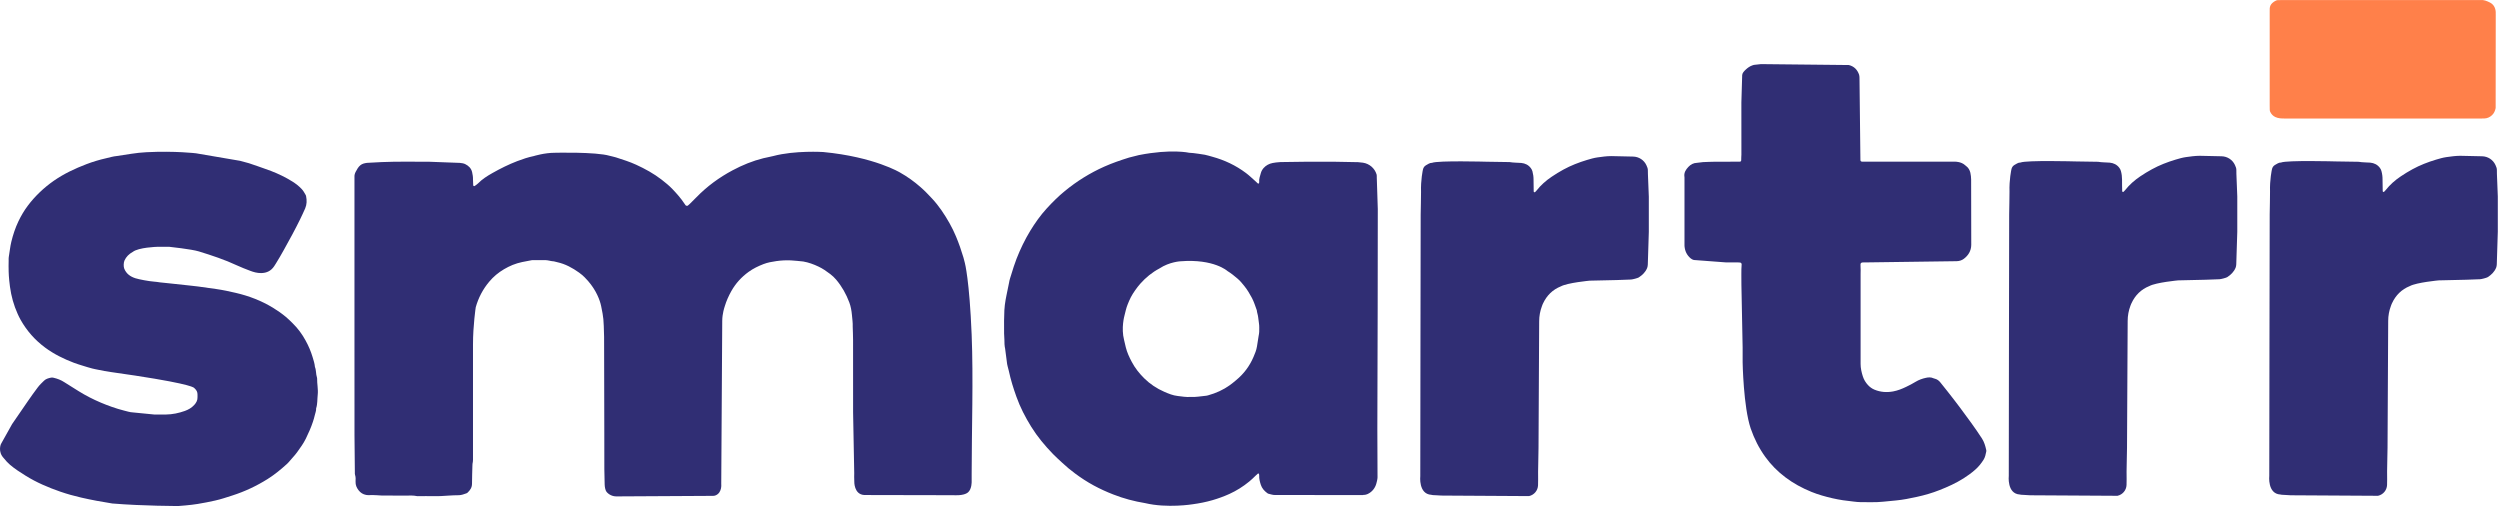
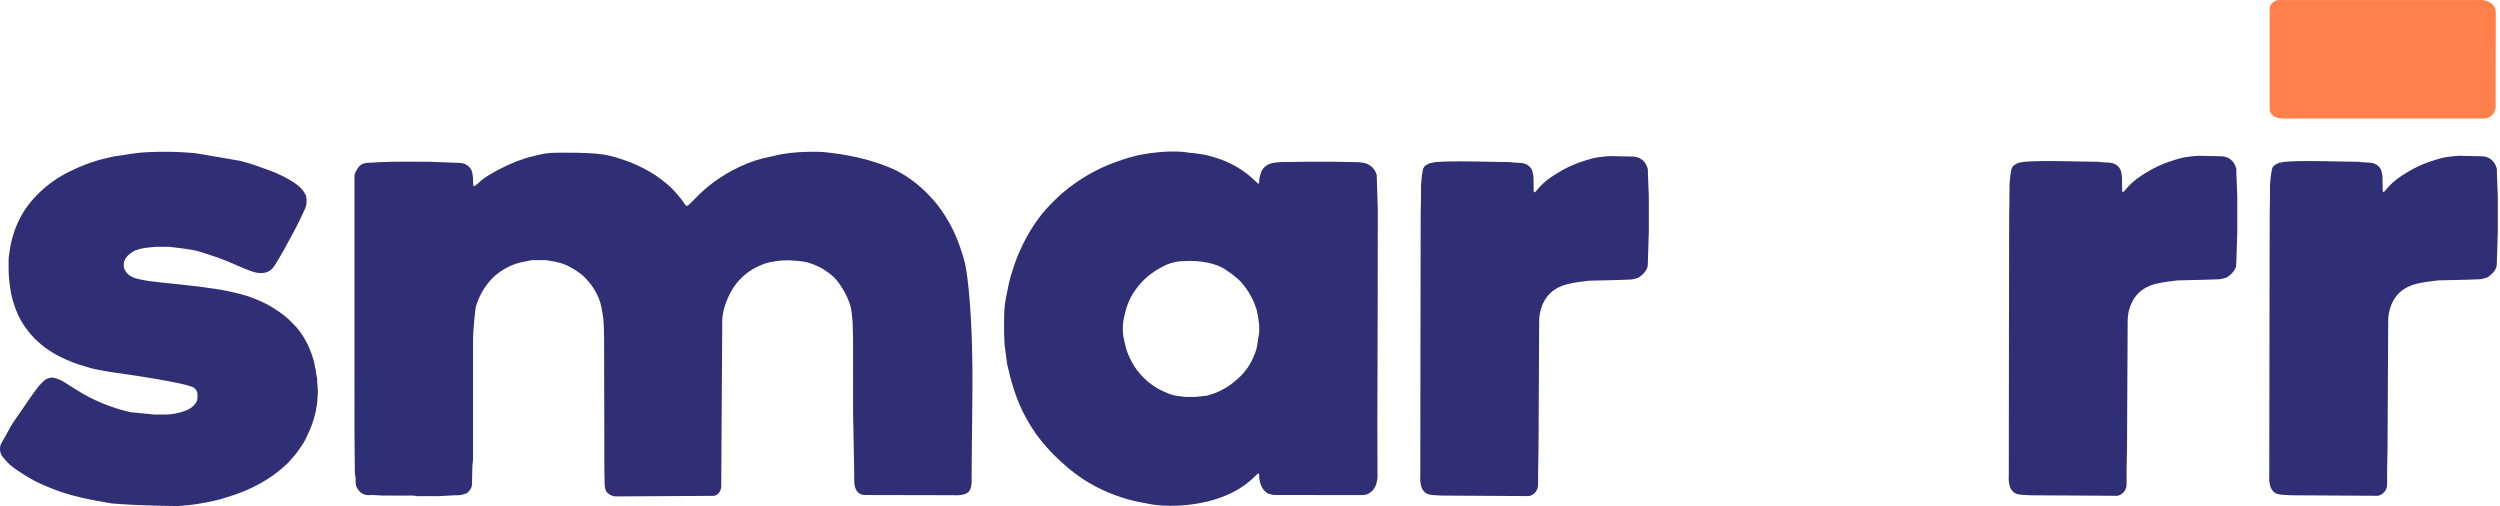
<svg xmlns="http://www.w3.org/2000/svg" width="583" height="118" viewBox="0 0 583 118" fill="none">
  <path d="M45.724 35.752C45.724 35.752 40.867 35.159 34.175 35.494C32.975 35.557 31.768 35.683 30.574 35.871L27.26 36.381C26.394 36.457 25.557 36.716 24.712 36.911C23.163 37.26 21.642 37.721 20.169 38.279C17.497 39.298 14.915 40.512 12.549 42.152C11.37 42.975 10.267 43.875 9.241 44.866C8.236 45.829 7.315 46.862 6.478 47.979C5.613 49.13 4.894 50.358 4.28 51.649C3.568 53.15 3.045 54.727 2.647 56.353C2.354 57.546 2.256 58.767 2.04 59.975C1.991 60.226 2.026 60.498 2.019 60.756C1.998 61.614 1.991 62.48 2.019 63.345C2.019 63.345 2.033 64.72 2.326 66.869C2.619 69.053 3.205 71.182 4.112 73.185C4.322 73.659 4.552 74.127 4.81 74.587C6.255 77.155 8.16 79.305 10.511 81.049C12.57 82.578 14.852 83.694 17.232 84.601C17.936 84.867 18.655 85.083 19.374 85.306C20.093 85.529 20.805 85.753 21.537 85.941C21.998 86.067 22.479 86.137 22.954 86.241C23.896 86.451 24.845 86.611 25.801 86.751C43.024 89.165 45.027 90.219 45.257 90.449C45.32 90.505 45.383 90.575 45.445 90.631C45.843 91.001 46.073 91.454 46.059 92.033C46.052 92.222 46.052 92.41 46.059 92.599C46.094 93.331 45.78 93.91 45.299 94.434C44.692 95.104 43.924 95.537 43.108 95.83C41.684 96.339 40.212 96.646 38.69 96.667C37.818 96.681 36.939 96.674 36.066 96.674L31.021 96.178C30.288 96.144 29.597 95.913 28.899 95.739C27.057 95.271 25.264 94.629 23.512 93.89C21.719 93.129 19.988 92.25 18.334 91.217C17.225 90.526 16.101 89.842 15.005 89.13C14.231 88.621 13.386 88.3 12.493 88.091C12.305 88.049 12.089 88.021 11.9 88.063C11.321 88.188 10.735 88.328 10.288 88.76C9.779 89.256 9.255 89.744 8.823 90.317C8.041 91.37 7.266 92.417 6.527 93.506C5.306 95.313 4.035 97.093 2.821 98.9L0.218 103.555C0.218 103.555 -0.584 105.306 0.888 106.855C1.328 107.414 1.809 107.93 2.354 108.405C3.484 109.361 4.719 110.149 5.962 110.924C8.495 112.508 11.237 113.673 14.05 114.65C15.655 115.202 17.288 115.662 18.948 116.039C21.349 116.59 23.763 117.03 26.192 117.414C33.387 118.007 41.628 118 41.628 118C41.628 118 44.461 117.805 46.108 117.518C47.476 117.309 48.837 117.016 50.191 116.723C51.551 116.423 52.856 115.969 54.175 115.551C57.099 114.615 59.849 113.317 62.445 111.685C64.071 110.659 65.536 109.444 66.953 108.16C67.064 108.063 67.225 107.888 67.323 107.777C67.951 106.995 68.683 106.297 69.277 105.474C70.016 104.441 70.77 103.422 71.328 102.278C71.949 100.994 72.535 99.696 72.982 98.335C73.143 97.846 73.296 97.351 73.401 96.855C73.512 96.318 73.764 95.802 73.722 95.23C74.064 94.197 73.973 93.115 74.092 92.054C74.231 90.784 73.924 89.521 73.952 88.244C73.952 88.174 73.945 88.097 73.917 88.035C73.645 87.232 73.764 86.36 73.443 85.571C73.373 84.783 73.129 84.029 72.898 83.275C72.501 81.943 71.956 80.665 71.286 79.451C70.47 77.944 69.465 76.569 68.23 75.369C67.713 74.867 67.218 74.357 66.667 73.903C65.718 73.115 64.706 72.403 63.659 71.768C60.951 70.121 58.034 69.005 54.957 68.293C53.456 67.944 51.942 67.616 50.407 67.4C48.997 67.204 47.581 67.002 46.171 66.806C45.585 66.723 44.992 66.667 44.398 66.604C42.828 66.43 41.251 66.262 39.674 66.095C38.886 66.011 38.097 65.948 37.309 65.85C36.799 65.781 36.297 65.69 35.78 65.662C34.782 65.592 32.444 65.166 31.579 64.887C30.4 64.51 29.444 63.841 28.969 62.633C28.781 62.152 28.816 61.259 29.018 60.777C29.416 59.863 30.107 59.214 30.958 58.746C32.291 57.686 36.604 57.56 36.604 57.56C37.56 57.546 38.509 57.553 39.465 57.553C39.465 57.553 44.678 58.104 46.367 58.628C49.402 59.563 52.403 60.554 55.285 61.901C56.255 62.354 57.26 62.731 58.251 63.115C59.109 63.45 59.981 63.694 60.909 63.68C62.187 63.666 63.212 63.171 63.931 62.089C64.064 61.894 64.189 61.691 64.315 61.489C64.964 60.449 65.578 59.381 66.178 58.307C67.49 55.955 68.788 53.589 69.974 51.168C70.386 50.309 70.798 49.451 71.175 48.579C71.558 47.672 71.579 46.73 71.384 45.773C71.363 45.655 71.328 45.536 71.265 45.439C70.993 44.957 70.728 44.475 70.337 44.064C69.702 43.394 68.984 42.836 68.209 42.347C66.625 41.349 64.95 40.547 63.205 39.87C62.166 39.472 61.112 39.137 60.079 38.753C58.739 38.251 57.371 37.832 55.99 37.504L45.724 35.752Z" fill="#302E74" />
  <path d="M191.964 35.452C191.964 35.452 185.411 35.034 180.324 36.388C179.556 36.597 178.782 36.702 178.014 36.897C175.495 37.525 173.115 38.502 170.84 39.716C167.707 41.384 164.86 43.471 162.382 46.025C161.88 46.541 161.371 47.044 160.861 47.546C160.722 47.686 160.568 47.811 160.415 47.937C160.282 48.048 159.982 48 159.87 47.86C159.779 47.734 159.682 47.602 159.598 47.469C158.789 46.234 157.812 45.145 156.8 44.078C156.032 43.275 155.167 42.577 154.287 41.894C152.452 40.477 150.442 39.374 148.342 38.411C146.828 37.713 145.236 37.225 143.659 36.709C143.171 36.548 142.654 36.471 142.166 36.332C138.949 35.383 129.375 35.627 129.375 35.627C126.939 35.627 124.483 36.395 124.483 36.395C123.157 36.667 121.88 37.092 120.624 37.574C118.621 38.342 116.702 39.297 114.839 40.351C113.624 41.035 112.452 41.775 111.468 42.78C111.245 43.003 110.973 43.171 110.714 43.359C110.568 43.471 110.365 43.373 110.351 43.191C110.331 42.759 110.296 42.319 110.303 41.886C110.317 41.286 110.233 40.7 110.093 40.121C109.877 39.235 109.277 38.669 108.516 38.286C108.146 38.09 107.679 38.034 107.253 37.986L100.121 37.72C96.423 37.72 92.724 37.644 89.032 37.797L85.592 37.979C85.041 38.055 84.496 38.16 84.043 38.53C83.534 38.942 83.254 39.507 82.947 40.065C82.731 40.463 82.633 40.868 82.661 41.321C82.675 41.635 82.661 41.956 82.661 42.27C82.661 53.401 82.661 64.525 82.661 75.655C82.661 84.273 82.654 92.899 82.668 101.524C82.675 104.378 82.724 107.239 82.752 110.1C82.759 110.296 82.724 110.512 82.787 110.694C82.968 111.238 82.947 111.789 82.919 112.34C82.891 113.101 83.157 113.715 83.61 114.315C84.071 114.922 84.65 115.278 85.376 115.418C85.606 115.467 85.85 115.46 86.088 115.46C86.688 115.467 87.288 115.418 87.874 115.488C88.67 115.578 89.465 115.564 90.254 115.564C91.768 115.571 93.275 115.564 94.79 115.571C95.578 115.571 96.381 115.509 97.162 115.683C97.316 115.718 97.483 115.704 97.637 115.704C99.905 115.641 102.166 115.809 104.427 115.585C105.292 115.502 106.171 115.509 107.044 115.481C107.658 115.46 108.202 115.237 108.76 115.048C108.872 115.013 108.977 114.936 109.06 114.86C109.654 114.294 110.079 113.673 110.072 112.794C110.072 111.37 110.135 109.94 110.17 108.509C110.17 108.391 110.163 108.272 110.191 108.153C110.344 107.525 110.303 106.89 110.303 106.255C110.303 97.595 110.303 88.935 110.303 80.268C110.303 75.962 110.938 71.649 110.945 71.642C111.566 69.444 112.605 67.448 114.085 65.69C114.566 65.118 115.104 64.573 115.676 64.092C116.841 63.122 118.139 62.368 119.542 61.782C120.987 61.189 122.515 60.959 124.029 60.672C124.148 60.651 124.266 60.665 124.392 60.665C125.341 60.665 126.297 60.651 127.253 60.665C127.525 60.672 127.797 60.728 128.07 60.777C128.307 60.812 128.537 60.903 128.774 60.91C129.179 60.917 129.542 61.056 129.933 61.14C131.831 61.552 133.492 62.466 135.048 63.575C136.053 64.294 136.723 65.055 137.135 65.522C139.075 67.755 139.912 70.03 140.191 71.398C140.763 74.252 140.763 74.252 140.875 78.551L140.924 101.001C140.924 103.785 140.924 106.569 140.931 109.347L141.008 112.976C141.015 113.492 141.154 114.336 141.44 114.692C142.005 115.383 142.871 115.767 143.771 115.76L166.29 115.634C166.507 115.634 166.73 115.592 166.925 115.502C168.426 114.839 168.195 112.885 168.195 112.885L168.426 74.846C168.433 73.101 168.963 71.601 168.963 71.601C168.991 71.524 169.012 71.447 169.033 71.37C169.403 70.149 169.926 68.991 170.547 67.881C171.552 66.095 172.906 64.608 174.574 63.401C175.641 62.626 176.821 62.061 178.042 61.587C179.005 61.217 180.01 61.035 181.043 60.889C182.159 60.728 183.311 60.672 184.434 60.721C184.727 60.735 187.009 60.924 187.302 60.979C188.558 61.196 189.745 61.628 190.896 62.18C191.873 62.64 192.745 63.254 193.604 63.903C194.113 64.287 194.574 64.727 194.986 65.208C196.332 66.799 197.337 68.593 198.063 70.54C198.412 71.475 198.579 72.452 198.67 73.436C198.747 74.343 198.893 75.327 198.852 76.157C198.879 77.19 198.935 78.223 198.935 79.256C198.949 84.894 198.942 90.54 198.942 96.186L199.207 110.352C199.2 110.994 199.173 111.322 199.221 112.278C199.221 112.278 199.103 115.313 201.566 115.439L222.411 115.481C222.411 115.481 224.741 115.669 225.725 114.839C226.66 114.043 226.591 112.292 226.591 112.292V110.449C226.598 100.233 227.002 88.272 226.591 78.07C226.074 65.285 225.007 61.328 225.007 61.328C224.895 60.903 224.797 60.477 224.679 60.065C224.183 58.39 223.611 56.743 222.934 55.132C222.48 54.071 221.992 53.031 221.42 52.033C220.261 49.995 218.977 48.041 217.365 46.311C216.5 45.383 215.628 44.468 214.665 43.631C213.199 42.347 211.622 41.21 209.926 40.254C209.926 40.254 203.897 36.583 191.964 35.452Z" fill="#302E74" />
-   <path d="M270.38 62.605C268.677 63.506 267.205 64.713 265.928 66.144C265.474 66.646 265.077 67.19 264.686 67.742C264.344 68.223 264.023 68.733 263.744 69.256C263.451 69.814 263.206 70.407 262.969 70.993C262.62 71.838 262.453 72.731 262.222 73.61C262.222 73.61 261.406 76.486 262.139 79.298C262.292 79.863 262.397 80.428 262.536 80.993C262.829 82.187 263.346 83.296 263.925 84.385C264.693 85.844 265.705 87.114 266.863 88.251C268.203 89.57 269.759 90.603 271.49 91.356C272.509 91.803 273.541 92.229 274.658 92.347C275.642 92.459 276.619 92.641 277.645 92.564C278.775 92.647 279.913 92.41 281.057 92.312C281.287 92.299 281.518 92.25 281.741 92.187C283.562 91.684 285.258 90.924 286.793 89.821C287.31 89.451 287.798 89.04 288.287 88.635C290.066 87.162 291.406 85.369 292.313 83.254C292.648 82.466 292.99 81.663 293.123 80.798L293.513 78.335C293.569 78.021 293.639 77.707 293.646 77.393C293.646 76.73 293.695 76.06 293.59 75.397C293.513 74.901 293.444 74.406 293.395 73.91C293.339 73.38 293.123 72.871 293.081 72.34C292.725 71.377 292.432 70.386 291.943 69.472C291.441 68.53 290.897 67.602 290.227 66.765C289.731 66.15 289.236 65.522 288.629 65.006C287.875 64.357 287.107 63.736 286.256 63.213C286.256 63.213 283.109 60.324 275.307 60.931C275.307 60.931 272.753 61.042 270.38 62.605ZM318.126 115.446L297.421 115.439C296.849 115.453 296.333 115.271 295.795 115.139C295.684 115.111 295.586 115.034 295.488 114.964C294.832 114.483 294.274 113.841 294.03 113.073C293.8 112.361 293.604 111.657 293.646 110.882C293.653 110.763 293.625 110.645 293.604 110.533C293.597 110.498 293.569 110.442 293.548 110.442C293.472 110.435 293.374 110.414 293.325 110.456C293.144 110.603 292.969 110.763 292.802 110.931C292.32 111.405 291.839 111.873 291.308 112.306C289.892 113.464 288.356 114.434 286.682 115.195C285.412 115.767 284.114 116.241 282.774 116.632C281.245 117.079 279.696 117.379 278.119 117.595C278.119 117.595 272.229 118.558 267.051 117.33C264.504 116.911 262.02 116.255 259.605 115.306C258.049 114.699 256.542 114.015 255.076 113.22C253.534 112.389 252.076 111.433 250.68 110.394C249.661 109.64 248.684 108.83 247.756 107.958C247.03 107.281 246.284 106.625 245.593 105.913C243.681 103.945 241.922 101.845 240.478 99.514C239.096 97.288 237.896 94.964 237.016 92.487C236.277 90.4 235.753 88.76 235.251 86.472C235.097 85.781 234.846 85.097 234.797 84.392L234.399 81.335C234.239 80.631 234.225 79.919 234.225 79.2C234.225 78.733 234.162 78.258 234.155 77.776C234.141 76.786 234.148 75.795 234.148 74.804C234.155 74.65 234.225 72.501 234.218 72.347C234.295 70.728 234.727 68.781 234.727 68.781L235.321 65.885C235.411 65.264 235.628 64.664 235.816 64.057C236.2 62.815 236.577 61.566 237.051 60.358C237.938 58.097 238.984 55.92 240.24 53.848C241.378 51.984 242.641 50.198 244.12 48.586C245.432 47.155 246.814 45.781 248.321 44.545C251.134 42.242 254.176 40.351 257.498 38.865C259.389 38.02 261.336 37.358 263.304 36.743L265.6 36.164C273.213 34.671 277.331 35.627 277.331 35.627C278.196 35.627 280.966 36.087 280.966 36.087C281.553 36.206 282.111 36.388 282.683 36.541C285.544 37.323 288.189 38.565 290.562 40.351C291.294 40.896 291.95 41.538 292.634 42.138C292.871 42.347 293.088 42.577 293.332 42.787C293.374 42.822 293.472 42.801 293.548 42.794C293.569 42.794 293.597 42.738 293.604 42.71C293.625 42.633 293.653 42.55 293.646 42.473C293.562 41.74 293.841 41.063 294.023 40.379C294.149 39.912 294.379 39.528 294.672 39.186C295.216 38.572 295.963 38.167 296.772 38.014C297.226 37.923 297.826 37.839 298.594 37.797C300.652 37.769 302.718 37.727 304.784 37.714C306.849 37.7 308.922 37.7 310.987 37.714L316.703 37.818C317.135 37.846 317.526 37.888 317.868 37.944C319.341 38.174 320.569 39.221 321.008 40.644C321.015 40.651 321.015 40.665 321.022 40.672C321.085 40.896 321.057 41.147 321.064 41.384L321.301 48.753L321.274 71.984L321.197 99.982L321.239 111.336C321.239 111.336 321.253 111.768 320.939 112.85C320.652 113.827 319.997 114.664 319.089 115.125C319.047 115.153 318.999 115.174 318.957 115.195C318.566 115.376 318.126 115.446 317.68 115.439" fill="#302E74" />
+   <path d="M270.38 62.605C268.677 63.506 267.205 64.713 265.928 66.144C265.474 66.646 265.077 67.19 264.686 67.742C264.344 68.223 264.023 68.733 263.744 69.256C263.451 69.814 263.206 70.407 262.969 70.993C262.62 71.838 262.453 72.731 262.222 73.61C262.222 73.61 261.406 76.486 262.139 79.298C262.292 79.863 262.397 80.428 262.536 80.993C262.829 82.187 263.346 83.296 263.925 84.385C264.693 85.844 265.705 87.114 266.863 88.251C268.203 89.57 269.759 90.603 271.49 91.356C272.509 91.803 273.541 92.229 274.658 92.347C275.642 92.459 276.619 92.641 277.645 92.564C278.775 92.647 279.913 92.41 281.057 92.312C281.287 92.299 281.518 92.25 281.741 92.187C283.562 91.684 285.258 90.924 286.793 89.821C287.31 89.451 287.798 89.04 288.287 88.635C290.066 87.162 291.406 85.369 292.313 83.254C292.648 82.466 292.99 81.663 293.123 80.798L293.513 78.335C293.569 78.021 293.639 77.707 293.646 77.393C293.646 76.73 293.695 76.06 293.59 75.397C293.513 74.901 293.444 74.406 293.395 73.91C293.339 73.38 293.123 72.871 293.081 72.34C292.725 71.377 292.432 70.386 291.943 69.472C291.441 68.53 290.897 67.602 290.227 66.765C289.731 66.15 289.236 65.522 288.629 65.006C287.875 64.357 287.107 63.736 286.256 63.213C286.256 63.213 283.109 60.324 275.307 60.931C275.307 60.931 272.753 61.042 270.38 62.605ZM318.126 115.446L297.421 115.439C296.849 115.453 296.333 115.271 295.795 115.139C295.684 115.111 295.586 115.034 295.488 114.964C294.832 114.483 294.274 113.841 294.03 113.073C293.8 112.361 293.604 111.657 293.646 110.882C293.653 110.763 293.625 110.645 293.604 110.533C293.597 110.498 293.569 110.442 293.548 110.442C293.472 110.435 293.374 110.414 293.325 110.456C293.144 110.603 292.969 110.763 292.802 110.931C292.32 111.405 291.839 111.873 291.308 112.306C289.892 113.464 288.356 114.434 286.682 115.195C285.412 115.767 284.114 116.241 282.774 116.632C281.245 117.079 279.696 117.379 278.119 117.595C278.119 117.595 272.229 118.558 267.051 117.33C264.504 116.911 262.02 116.255 259.605 115.306C258.049 114.699 256.542 114.015 255.076 113.22C253.534 112.389 252.076 111.433 250.68 110.394C249.661 109.64 248.684 108.83 247.756 107.958C247.03 107.281 246.284 106.625 245.593 105.913C243.681 103.945 241.922 101.845 240.478 99.514C239.096 97.288 237.896 94.964 237.016 92.487C236.277 90.4 235.753 88.76 235.251 86.472C235.097 85.781 234.846 85.097 234.797 84.392L234.399 81.335C234.239 80.631 234.225 79.919 234.225 79.2C234.225 78.733 234.162 78.258 234.155 77.776C234.141 76.786 234.148 75.795 234.148 74.804C234.155 74.65 234.225 72.501 234.218 72.347C234.295 70.728 234.727 68.781 234.727 68.781C235.411 65.264 235.628 64.664 235.816 64.057C236.2 62.815 236.577 61.566 237.051 60.358C237.938 58.097 238.984 55.92 240.24 53.848C241.378 51.984 242.641 50.198 244.12 48.586C245.432 47.155 246.814 45.781 248.321 44.545C251.134 42.242 254.176 40.351 257.498 38.865C259.389 38.02 261.336 37.358 263.304 36.743L265.6 36.164C273.213 34.671 277.331 35.627 277.331 35.627C278.196 35.627 280.966 36.087 280.966 36.087C281.553 36.206 282.111 36.388 282.683 36.541C285.544 37.323 288.189 38.565 290.562 40.351C291.294 40.896 291.95 41.538 292.634 42.138C292.871 42.347 293.088 42.577 293.332 42.787C293.374 42.822 293.472 42.801 293.548 42.794C293.569 42.794 293.597 42.738 293.604 42.71C293.625 42.633 293.653 42.55 293.646 42.473C293.562 41.74 293.841 41.063 294.023 40.379C294.149 39.912 294.379 39.528 294.672 39.186C295.216 38.572 295.963 38.167 296.772 38.014C297.226 37.923 297.826 37.839 298.594 37.797C300.652 37.769 302.718 37.727 304.784 37.714C306.849 37.7 308.922 37.7 310.987 37.714L316.703 37.818C317.135 37.846 317.526 37.888 317.868 37.944C319.341 38.174 320.569 39.221 321.008 40.644C321.015 40.651 321.015 40.665 321.022 40.672C321.085 40.896 321.057 41.147 321.064 41.384L321.301 48.753L321.274 71.984L321.197 99.982L321.239 111.336C321.239 111.336 321.253 111.768 320.939 112.85C320.652 113.827 319.997 114.664 319.089 115.125C319.047 115.153 318.999 115.174 318.957 115.195C318.566 115.376 318.126 115.446 317.68 115.439" fill="#302E74" />
  <path d="M358.936 74.929C358.936 76.995 358.79 102.403 358.783 104.469C358.783 106.932 358.643 109.396 358.692 111.859C358.699 112.138 358.692 112.655 358.671 113.178C358.622 114.392 357.771 115.411 356.591 115.683C356.584 115.683 356.57 115.69 356.563 115.69L336.835 115.571C335.914 115.599 335.007 115.46 334.1 115.453C333.988 115.446 333.891 115.397 333.786 115.39C330.743 115.209 331.211 111.022 331.211 111.022C331.211 90.442 331.288 70.61 331.302 50.03C331.302 48.286 331.406 46.541 331.385 44.797C331.288 41.949 331.818 39.598 331.818 39.598C331.902 39.158 332.125 38.781 332.53 38.544C332.732 38.418 332.942 38.307 333.151 38.188C333.395 38.048 333.66 37.972 333.946 37.972C335.356 37.399 346.675 37.714 346.675 37.714C348.462 37.734 350.255 37.769 352.041 37.797C352.942 37.958 353.856 37.923 354.763 38C355.642 38.083 356.445 38.46 356.996 39.214C357.164 39.437 357.289 39.674 357.366 39.953C357.54 40.609 357.631 41.266 357.624 41.949C357.617 42.864 357.638 43.778 357.659 44.685C357.666 44.741 357.757 44.803 357.82 44.845C357.84 44.859 357.896 44.831 357.931 44.818C357.966 44.803 358.001 44.783 358.029 44.755C358.134 44.643 358.252 44.524 358.35 44.406C359.341 43.15 360.527 42.103 361.853 41.217C362.746 40.617 363.653 40.051 364.596 39.542C366.347 38.586 368.189 37.874 370.088 37.302C370.883 37.065 371.686 36.827 372.509 36.709C373.57 36.562 374.617 36.408 375.719 36.401L380.841 36.513C382.174 36.541 383.381 37.316 383.94 38.53C383.947 38.537 383.947 38.551 383.954 38.558C384.128 38.942 384.303 39.332 384.282 39.765L384.296 40.602L384.505 45.871C384.512 48.614 384.505 51.356 384.505 54.099L384.268 61.691C384.268 61.922 384.198 62.284 384.114 62.501C383.716 63.464 383.012 64.148 382.153 64.699C381.909 64.859 380.681 65.18 380.332 65.187L377.129 65.306L370.702 65.453C370.702 65.453 365.566 65.934 363.995 66.778C362.055 67.553 360.688 68.921 359.815 70.805C359.787 70.875 359.746 70.952 359.718 71.021C359.676 71.14 359.627 71.259 359.585 71.377C359.159 72.508 358.936 73.701 358.936 74.908V74.929Z" fill="#302E74" />
-   <path d="M459.697 57.134C459.669 58.509 459.02 59.563 457.953 60.365C457.471 60.728 456.885 60.896 456.278 60.91L435.552 61.189C435.273 61.189 434.994 61.189 434.715 61.189C433.996 61.189 433.8 61.279 433.877 62.082C433.933 62.675 433.891 63.275 433.891 63.868C433.891 67.086 433.891 70.303 433.891 73.52C433.891 77.295 433.898 81.07 433.891 84.846C433.891 85.85 434.107 86.814 434.408 87.756C434.652 88.523 435.063 89.207 435.608 89.793C436.04 90.261 436.557 90.638 437.157 90.882C438.56 91.454 439.997 91.552 441.484 91.28C442.551 91.077 443.542 90.686 444.505 90.219C445.259 89.863 445.999 89.472 446.71 89.04C447.471 88.579 448.288 88.286 449.139 88.105C449.711 87.979 450.325 87.937 450.891 88.216C451.002 88.265 451.121 88.286 451.232 88.321C451.756 88.453 452.161 88.767 452.489 89.179C453.033 89.863 453.591 90.54 454.122 91.224C455.098 92.48 456.089 93.722 457.032 94.999C458.797 97.386 460.584 99.765 462.196 102.264C462.719 103.087 462.984 103.987 463.186 104.922C463.214 105.041 463.221 105.167 463.2 105.278C463.068 105.941 462.942 106.604 462.579 107.19C462.028 108.07 461.379 108.872 460.597 109.556C459.767 110.289 458.86 110.938 457.925 111.538C456.138 112.668 454.226 113.534 452.265 114.301C450.569 114.971 448.811 115.481 447.038 115.865C445.412 116.22 443.78 116.555 442.119 116.709C441.135 116.807 440.144 116.883 439.16 116.995C437.415 117.19 435.671 117.072 433.926 117.1C433.375 117.107 432.816 117.023 432.265 116.967C430.604 116.8 428.957 116.569 427.331 116.193C425.671 115.809 424.031 115.355 422.447 114.713C420.269 113.827 418.211 112.717 416.333 111.294C414.554 109.947 412.991 108.384 411.679 106.562C410.199 104.518 409.09 102.313 408.266 99.926C406.55 94.86 406.382 84.476 406.382 84.476C406.382 83.324 406.389 82.173 406.382 81.021L406.096 66.388C406.117 64.797 406.026 63.212 406.152 61.628C406.166 61.447 405.978 61.238 405.789 61.224C405.594 61.203 405.391 61.196 405.196 61.189C404.282 61.189 403.368 61.196 402.453 61.189L395 60.63C394.728 60.561 394.484 60.435 394.268 60.254C393.381 59.514 392.928 58.558 392.83 57.42C392.823 57.323 392.823 57.225 392.823 57.127C392.823 51.873 392.823 46.625 392.823 41.377C392.823 41.314 392.816 41.224 392.802 41.168C392.677 40.247 393.144 39.542 393.73 38.921C394.261 38.362 394.917 37.993 395.726 37.972L397.136 37.804C398.085 37.769 399.041 37.72 399.99 37.714C401.623 37.7 403.249 37.706 404.882 37.706C405.161 37.706 405.44 37.706 405.719 37.7C406.005 37.686 406.061 37.525 406.054 37.246C406.033 36.848 406.096 36.457 406.096 36.06C406.089 32.145 406.089 28.223 406.089 24.308C406.089 24.175 406.089 24.036 406.089 23.903L406.278 17.497C406.312 17.009 406.731 16.59 407.087 16.248C407.555 15.808 408.064 15.445 408.678 15.236C408.79 15.194 408.901 15.145 409.02 15.131C409.564 15.062 410.116 14.992 410.667 14.95L431.149 15.166C432.37 15.459 433.137 16.255 433.542 17.42C433.612 17.644 433.619 17.888 433.633 18.125L433.849 37.323C433.849 37.539 433.989 37.686 434.212 37.693C434.61 37.7 435.008 37.706 435.405 37.706C442.042 37.706 448.685 37.706 455.322 37.706C455.559 37.706 455.796 37.706 456.034 37.706C456.034 37.706 457.359 37.706 458.232 38.502C458.329 38.593 458.434 38.676 458.546 38.76C459.048 39.137 459.327 39.654 459.488 40.275C459.6 40.798 459.662 41.328 459.669 41.859L459.697 57.134Z" fill="#302E74" />
  <path d="M496.173 74.859C496.166 76.925 496.02 102.333 496.02 104.399C496.013 106.862 495.873 109.326 495.929 111.782C495.936 112.068 495.929 112.585 495.908 113.108C495.859 114.322 495.001 115.341 493.822 115.613C493.815 115.613 493.808 115.62 493.794 115.62L474.066 115.502C473.152 115.53 472.244 115.39 471.33 115.376C471.226 115.376 471.128 115.327 471.023 115.32C467.974 115.139 468.448 110.952 468.448 110.952C468.448 90.373 468.525 70.54 468.539 49.961C468.539 48.216 468.637 46.471 468.616 44.727C468.525 41.88 469.055 39.528 469.055 39.528C469.132 39.088 469.362 38.711 469.76 38.474C469.97 38.349 470.172 38.237 470.381 38.118C470.626 37.972 470.891 37.902 471.177 37.902C472.593 37.33 483.912 37.644 483.912 37.644C485.699 37.665 487.485 37.7 489.272 37.727C490.172 37.888 491.093 37.853 491.993 37.93C492.88 38.014 493.675 38.39 494.233 39.144C494.401 39.367 494.52 39.605 494.596 39.884C494.778 40.54 494.861 41.196 494.861 41.88C494.848 42.794 494.875 43.701 494.896 44.615C494.896 44.671 494.994 44.734 495.057 44.776C495.078 44.79 495.127 44.762 495.162 44.748C495.196 44.734 495.238 44.713 495.259 44.685C495.371 44.573 495.483 44.455 495.58 44.336C496.578 43.08 497.765 42.033 499.09 41.14C499.977 40.547 500.884 39.981 501.833 39.472C503.578 38.516 505.42 37.804 507.318 37.232C508.113 36.995 508.923 36.757 509.739 36.639C510.8 36.492 511.854 36.339 512.956 36.332L518.072 36.443C519.405 36.471 520.619 37.246 521.177 38.46C521.177 38.467 521.184 38.481 521.191 38.488C521.358 38.865 521.54 39.263 521.519 39.695L521.526 40.533L521.735 45.801C521.742 48.544 521.742 51.286 521.735 54.029L521.498 61.621C521.498 61.852 521.435 62.215 521.345 62.431C520.947 63.394 520.242 64.078 519.391 64.629C519.139 64.79 517.911 65.111 517.569 65.118L514.359 65.236L507.932 65.383C507.932 65.383 502.796 65.864 501.226 66.709C499.293 67.483 497.918 68.851 497.053 70.735C497.018 70.805 496.983 70.875 496.955 70.952C496.906 71.07 496.864 71.189 496.815 71.308C496.39 72.438 496.173 73.631 496.173 74.839V74.859Z" fill="#302E74" />
  <path d="M556.927 74.859C556.92 76.925 556.774 102.333 556.774 104.399C556.767 106.862 556.627 109.326 556.683 111.782C556.69 112.068 556.683 112.585 556.662 113.108C556.613 114.322 555.755 115.341 554.576 115.613C554.569 115.613 554.562 115.62 554.548 115.62L534.82 115.502C533.906 115.53 532.998 115.39 532.084 115.376C531.98 115.376 531.882 115.327 531.777 115.32C528.728 115.139 529.195 110.952 529.195 110.952C529.195 90.373 529.279 70.54 529.293 49.961C529.293 48.216 529.391 46.471 529.37 44.727C529.279 41.88 529.809 39.528 529.809 39.528C529.886 39.088 530.116 38.711 530.514 38.474C530.723 38.349 530.926 38.237 531.135 38.118C531.379 37.972 531.645 37.902 531.931 37.902C533.347 37.33 544.666 37.644 544.666 37.644C546.453 37.665 548.239 37.7 550.026 37.727C550.926 37.888 551.84 37.853 552.747 37.93C553.634 38.014 554.429 38.39 554.987 39.144C555.155 39.367 555.273 39.605 555.35 39.884C555.532 40.54 555.615 41.196 555.608 41.88C555.601 42.794 555.629 43.701 555.65 44.615C555.65 44.671 555.748 44.734 555.804 44.776C555.825 44.79 555.881 44.762 555.915 44.748C555.95 44.734 555.985 44.713 556.013 44.685C556.125 44.573 556.236 44.455 556.334 44.336C557.332 43.08 558.511 42.033 559.844 41.14C560.731 40.547 561.638 39.981 562.58 39.472C564.331 38.516 566.174 37.804 568.072 37.232C568.867 36.995 569.677 36.757 570.493 36.639C571.554 36.492 572.608 36.339 573.71 36.332L578.826 36.443C580.158 36.471 581.373 37.246 581.931 38.46C581.931 38.467 581.938 38.481 581.945 38.488C582.112 38.865 582.294 39.263 582.273 39.695L582.28 40.533L582.489 45.801C582.496 48.544 582.496 51.286 582.489 54.029L582.252 61.621C582.252 61.852 582.189 62.215 582.098 62.431C581.701 63.394 580.996 64.078 580.144 64.629C579.893 64.79 578.665 65.111 578.323 65.118L575.113 65.236L568.686 65.383C568.686 65.383 563.55 65.864 561.98 66.709C560.047 67.483 558.672 68.851 557.807 70.735C557.772 70.805 557.737 70.875 557.709 70.952C557.667 71.07 557.618 71.189 557.576 71.308C557.144 72.438 556.927 73.631 556.927 74.839V74.859Z" fill="#302E74" />
  <path d="M581.987 25.194C581.861 25.822 581.624 26.401 581.136 26.862C580.619 27.343 580.026 27.609 579.321 27.63C579.042 27.637 578.763 27.637 578.484 27.637C563.264 27.637 548.044 27.637 532.824 27.637C532.064 27.637 531.31 27.623 530.612 27.295C530.054 27.037 529.649 26.604 529.398 26.046C529.335 25.906 529.314 25.738 529.307 25.578C529.286 25.264 529.293 24.943 529.293 24.629C529.293 17.399 529.293 10.17 529.293 2.94C529.293 2.619 529.293 2.305 529.3 1.984C529.321 1.489 529.523 1.07 529.886 0.721C530.144 0.47 530.452 0.281 530.773 0.128C530.905 0.058 531.073 0.037 531.226 0.03C531.582 0.009 531.945 0.016 532.301 0.016C539.928 0.016 547.563 0.016 555.19 0.016C562.699 0.016 570.207 0.016 577.723 0.016C577.96 0.016 578.198 0.037 578.435 0.016C579.224 -0.075 579.928 0.232 580.598 0.56C581.485 0.993 581.931 1.775 582.001 2.759C582.022 3.031 582.008 3.31 582.008 3.589L581.987 25.194Z" fill="#FF804A" />
</svg>